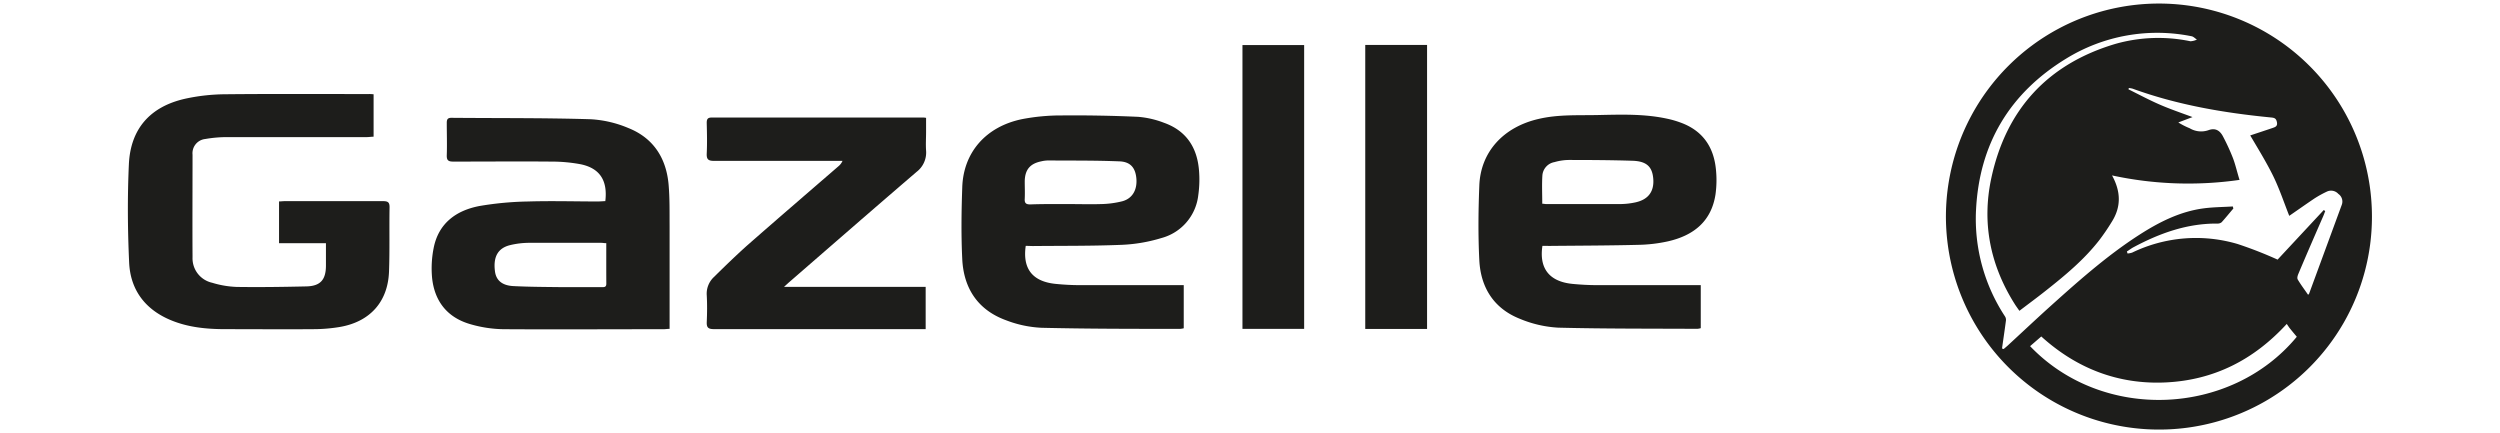
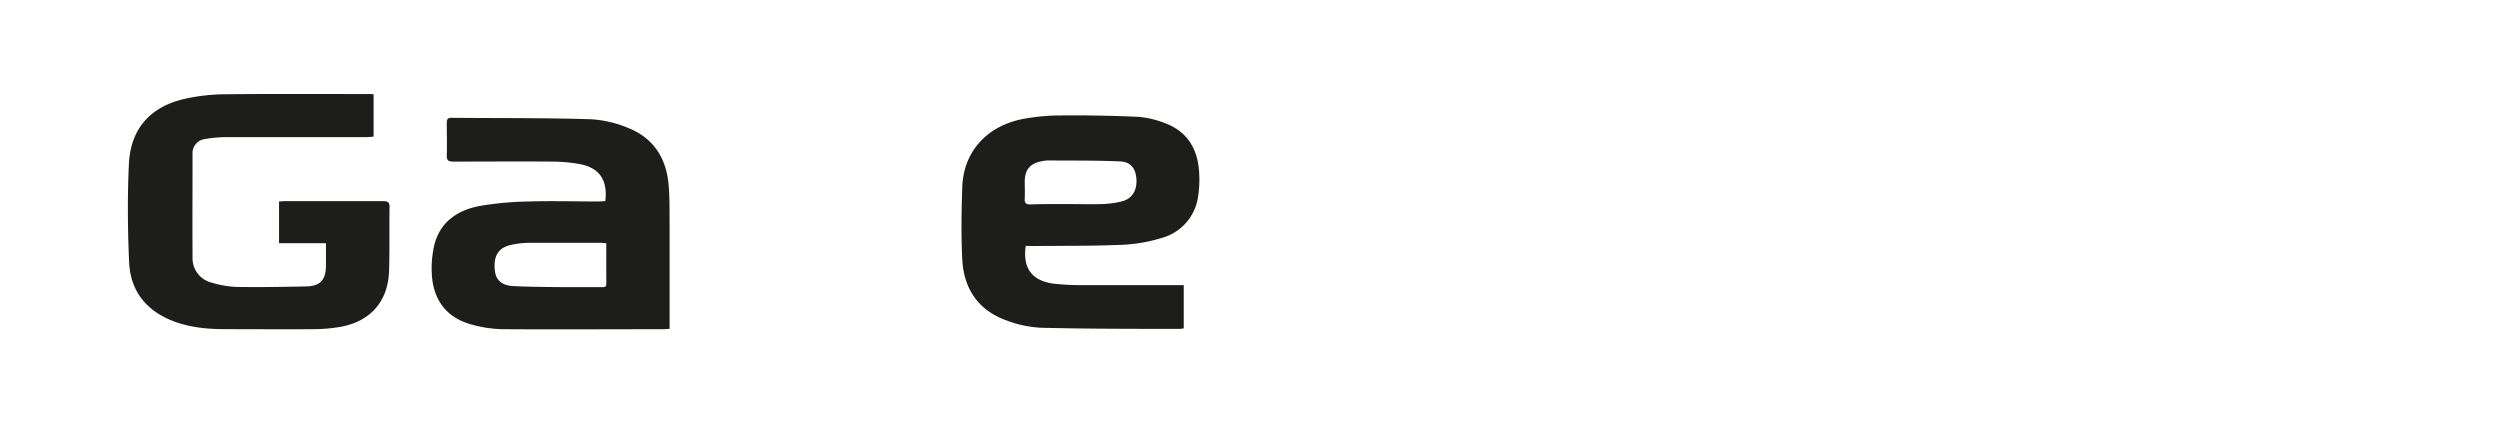
<svg xmlns="http://www.w3.org/2000/svg" id="Calque_1" data-name="Calque 1" viewBox="0 0 598.57 103.75">
  <defs>
    <style>.cls-1{fill:#1d1d1b;}</style>
  </defs>
-   <path class="cls-1" d="M517,102.85a51,51,0,1,1,50.91-51A50.94,50.94,0,0,1,517,102.85Zm21.76-70.42c1.76-.59,3.61-1.19,5.45-1.82.61-.21,1.13-.43.95-1.35s-.59-1.05-1.37-1.13c-11.31-1.1-22.45-3-33.18-6.9a5.59,5.59,0,0,0-.91-.16l-.08.32c2.48,1.23,4.92,2.54,7.45,3.64s5.16,2,7.88,3l-3.4,1.29a17.61,17.61,0,0,0,2.73,1.39,5.32,5.32,0,0,0,4.54.44c1.55-.56,2.68.05,3.45,1.56a50.24,50.24,0,0,1,2.33,5.06c.63,1.64,1,3.36,1.61,5.3A86.38,86.38,0,0,1,505.68,42c2.15,3.91,2.19,7.55-.06,11.11a50.57,50.57,0,0,1-3,4.4c-3.66,4.7-8.22,8.47-12.87,12.14-2,1.59-4.1,3.13-6.25,4.77-.43-.62-.78-1.09-1.09-1.58-5.91-9.34-7.95-19.5-5.62-30.26,3.55-16.4,13.47-27.23,29.66-32.06a37.65,37.65,0,0,1,18-.64A4.19,4.19,0,0,0,526,9.48c-.42-.27-.81-.71-1.27-.8a41.58,41.58,0,0,0-30.06,5.37c-13.53,8.28-20.81,20.47-21.56,36.36a42.5,42.5,0,0,0,6.93,25.33,1.52,1.52,0,0,1,.24,1c-.29,2.23-.63,4.47-.94,6.7l.39.13c.33-.29.67-.56,1-.86,3-2.77,6-5.58,9-8.32,7.2-6.48,14.42-13,22.59-18.24,4.69-3,9.65-5.51,15.27-6.26,2.31-.31,4.65-.31,7-.46l.14.49c-.94,1.1-1.84,2.22-2.81,3.29a1.48,1.48,0,0,1-1,.32c-7.26-.06-13.84,2.31-20.13,5.68-.54.29-1,.66-1.55,1l.15.48a4.45,4.45,0,0,0,1.11-.21,35.1,35.1,0,0,1,25.27-2.05,97.06,97.06,0,0,1,9.55,3.73l11.06-11.88.34.26c-.16.41-.3.83-.48,1.23-2,4.59-4,9.17-5.93,13.76-.18.42-.37,1-.18,1.37.74,1.26,1.64,2.44,2.49,3.68.13-.13.21-.19.24-.26q3.93-10.68,7.85-21.35a2.21,2.21,0,0,0-.84-2.54,2.34,2.34,0,0,0-2.76-.55,25.33,25.33,0,0,0-3,1.66c-2,1.35-4,2.76-6,4.14-1.31-3.32-2.42-6.69-4-9.85S540.63,35.58,538.77,32.43Zm-52.7,50.45c17.42,18.22,48.15,16.77,63.86-2.25-.57-.68-1.15-1.37-1.71-2.07-.23-.29-.41-.61-.7-1-7.93,8.64-17.46,13.44-28.91,14s-21.47-3.38-29.86-11Z" />
  <path class="cls-1" d="M89.45,22.57V32.73c-.55,0-1.11.1-1.68.1-11.11,0-22.22,0-33.32,0a30.15,30.15,0,0,0-5.29.45,3.43,3.43,0,0,0-3.06,3.76c0,8.18-.05,16.36,0,24.53a6,6,0,0,0,4.7,6.13,22.73,22.73,0,0,0,5.9,1c5.59.08,11.19,0,16.78-.13,3.27-.11,4.53-1.64,4.56-4.88,0-1.77,0-3.53,0-5.46H66.81v-10c.49,0,.93-.07,1.38-.07,7.83,0,15.66,0,23.49,0,1.15,0,1.61.23,1.59,1.48-.09,5.13.06,10.27-.13,15.4-.27,7.24-4.57,12-11.75,13.24a38.61,38.61,0,0,1-6,.53c-7.1.06-14.21,0-21.31,0-4.52,0-9-.4-13.24-2.18-6.12-2.56-9.63-7.26-9.92-13.79-.36-7.84-.42-15.72-.06-23.56.4-8.47,5.12-13.75,13.42-15.63a46.23,46.23,0,0,1,9.6-1.08c11.47-.12,22.94-.05,34.42-.05C88.68,22.5,89,22.54,89.45,22.57Z" />
  <path class="cls-1" d="M144.93,48.15c.6-5-1.39-7.93-6-8.84a37.92,37.92,0,0,0-6.9-.62c-7.83-.07-15.66,0-23.49,0-1.16,0-1.61-.27-1.57-1.51.09-2.58,0-5.18,0-7.76,0-.84.21-1.22,1.15-1.21,11.11.1,22.21,0,33.31.34a26.93,26.93,0,0,1,9,2.1c6,2.38,9.09,7.2,9.65,13.53.29,3.34.22,6.72.24,10.08,0,7.58,0,15.17,0,22.75v1.73c-.54,0-1,.08-1.41.08-12.79,0-25.58.08-38.36,0a29.69,29.69,0,0,1-8.16-1.27c-5.43-1.64-8.42-5.58-8.95-11.17a25,25,0,0,1,.37-6.9c1.14-6,5.39-9.11,11.07-10.17a76.93,76.93,0,0,1,11.65-1.07c5.6-.17,11.2,0,16.8,0Zm.23,10.07c-.55,0-.86-.08-1.17-.08-5.77,0-11.55,0-17.32,0a19.6,19.6,0,0,0-4.58.56c-2.83.71-4,2.73-3.6,6.11.23,2.25,1.66,3.55,4.45,3.69,3.58.18,7.18.2,10.76.24,3.41,0,6.82,0,10.23,0,.57,0,1.24.14,1.24-.8C145.15,64.77,145.16,61.56,145.16,58.22Z" />
-   <path class="cls-1" d="M369.3,58.86c-.83,5.44,1.69,8.57,7.19,9.11,1.9.19,3.82.29,5.72.3,8.29,0,16.57,0,25,0v10.3a3.73,3.73,0,0,1-.82.16c-11.11-.06-22.22,0-33.32-.28a27.72,27.72,0,0,1-9.22-2.14c-6.19-2.47-9.33-7.47-9.66-14-.3-5.93-.24-11.9,0-17.85.29-8.1,5.79-14.08,14.26-16,4.71-1.1,9.5-.81,14.27-.92,5.55-.12,11.11-.3,16.58.91a22.5,22.5,0,0,1,3,.87c5.27,1.89,8,5.75,8.54,11.22a24.92,24.92,0,0,1-.1,6c-1,6.53-5.32,9.87-11.41,11.25a36,36,0,0,1-7,.83c-7.1.18-14.21.19-21.31.26Zm0-10.08c.32,0,.63.08.94.08,5.87,0,11.74,0,17.61,0a17.8,17.8,0,0,0,3.78-.42c3.08-.69,4.47-2.66,4.2-5.72-.25-2.84-1.63-4.13-5-4.23-5.09-.16-10.18-.19-15.27-.19a12.84,12.84,0,0,0-3.36.51A3.51,3.51,0,0,0,369.29,42C369.15,44.2,369.26,46.42,369.26,48.78Z" />
  <path class="cls-1" d="M245.59,58.86c-.8,5.51,1.64,8.56,7.16,9.11,1.85.19,3.72.29,5.58.3,7.83,0,15.66,0,23.49,0h1.6V78.6a5.2,5.2,0,0,1-.85.14c-11.06,0-22.13,0-33.18-.26a27,27,0,0,1-8.48-1.79c-6.77-2.45-10.18-7.64-10.52-14.65-.28-5.71-.2-11.45,0-17.17.26-8.38,5.66-14.57,14.34-16.35a49.26,49.26,0,0,1,9.48-.88q9.13-.08,18.27.33a22.12,22.12,0,0,1,6.22,1.43c5.29,1.88,7.92,5.88,8.37,11.34a26.5,26.5,0,0,1-.17,6A12,12,0,0,1,278.05,57a37.74,37.74,0,0,1-9.49,1.62c-7.09.29-14.2.22-21.3.29Zm10.26-10c2.6,0,5.19.08,7.78,0a22.45,22.45,0,0,0,5.11-.68c2.45-.68,3.6-2.81,3.33-5.55-.25-2.49-1.43-3.93-4.14-4-5.67-.23-11.36-.17-17-.21a7.59,7.59,0,0,0-1.63.21c-2.7.56-3.88,2-3.95,4.73,0,1.41.07,2.83,0,4.23-.08,1.14.4,1.37,1.42,1.35C249.75,48.83,252.8,48.86,255.85,48.86Z" />
-   <path class="cls-1" d="M221.63,78.8H220.1c-16.39,0-32.78,0-49.17,0-1.46,0-1.77-.46-1.71-1.77.09-2.09.11-4.18,0-6.27a5.47,5.47,0,0,1,1.7-4.42c2.56-2.52,5.11-5,7.8-7.42,7.32-6.43,14.7-12.77,22.06-19.14a3.33,3.33,0,0,0,.94-1.26h-1.51c-9.74,0-19.48,0-29.22,0-1.37,0-1.84-.33-1.78-1.74.12-2.44.06-4.9,0-7.35,0-.89.21-1.29,1.22-1.29q25.26,0,50.53,0c.18,0,.36,0,.77.08v3.34c0,1.5-.1,3,0,4.49a5.82,5.82,0,0,1-2.3,5.12q-6.63,5.7-13.23,11.41L189.08,67.45c-.36.31-.7.63-1.37,1.24h33.92Z" />
-   <path class="cls-1" d="M297.48,10.79h14.77V78.74H297.48Z" />
-   <path class="cls-1" d="M341.68,78.76h-14.8v-68h14.8Z" />
</svg>